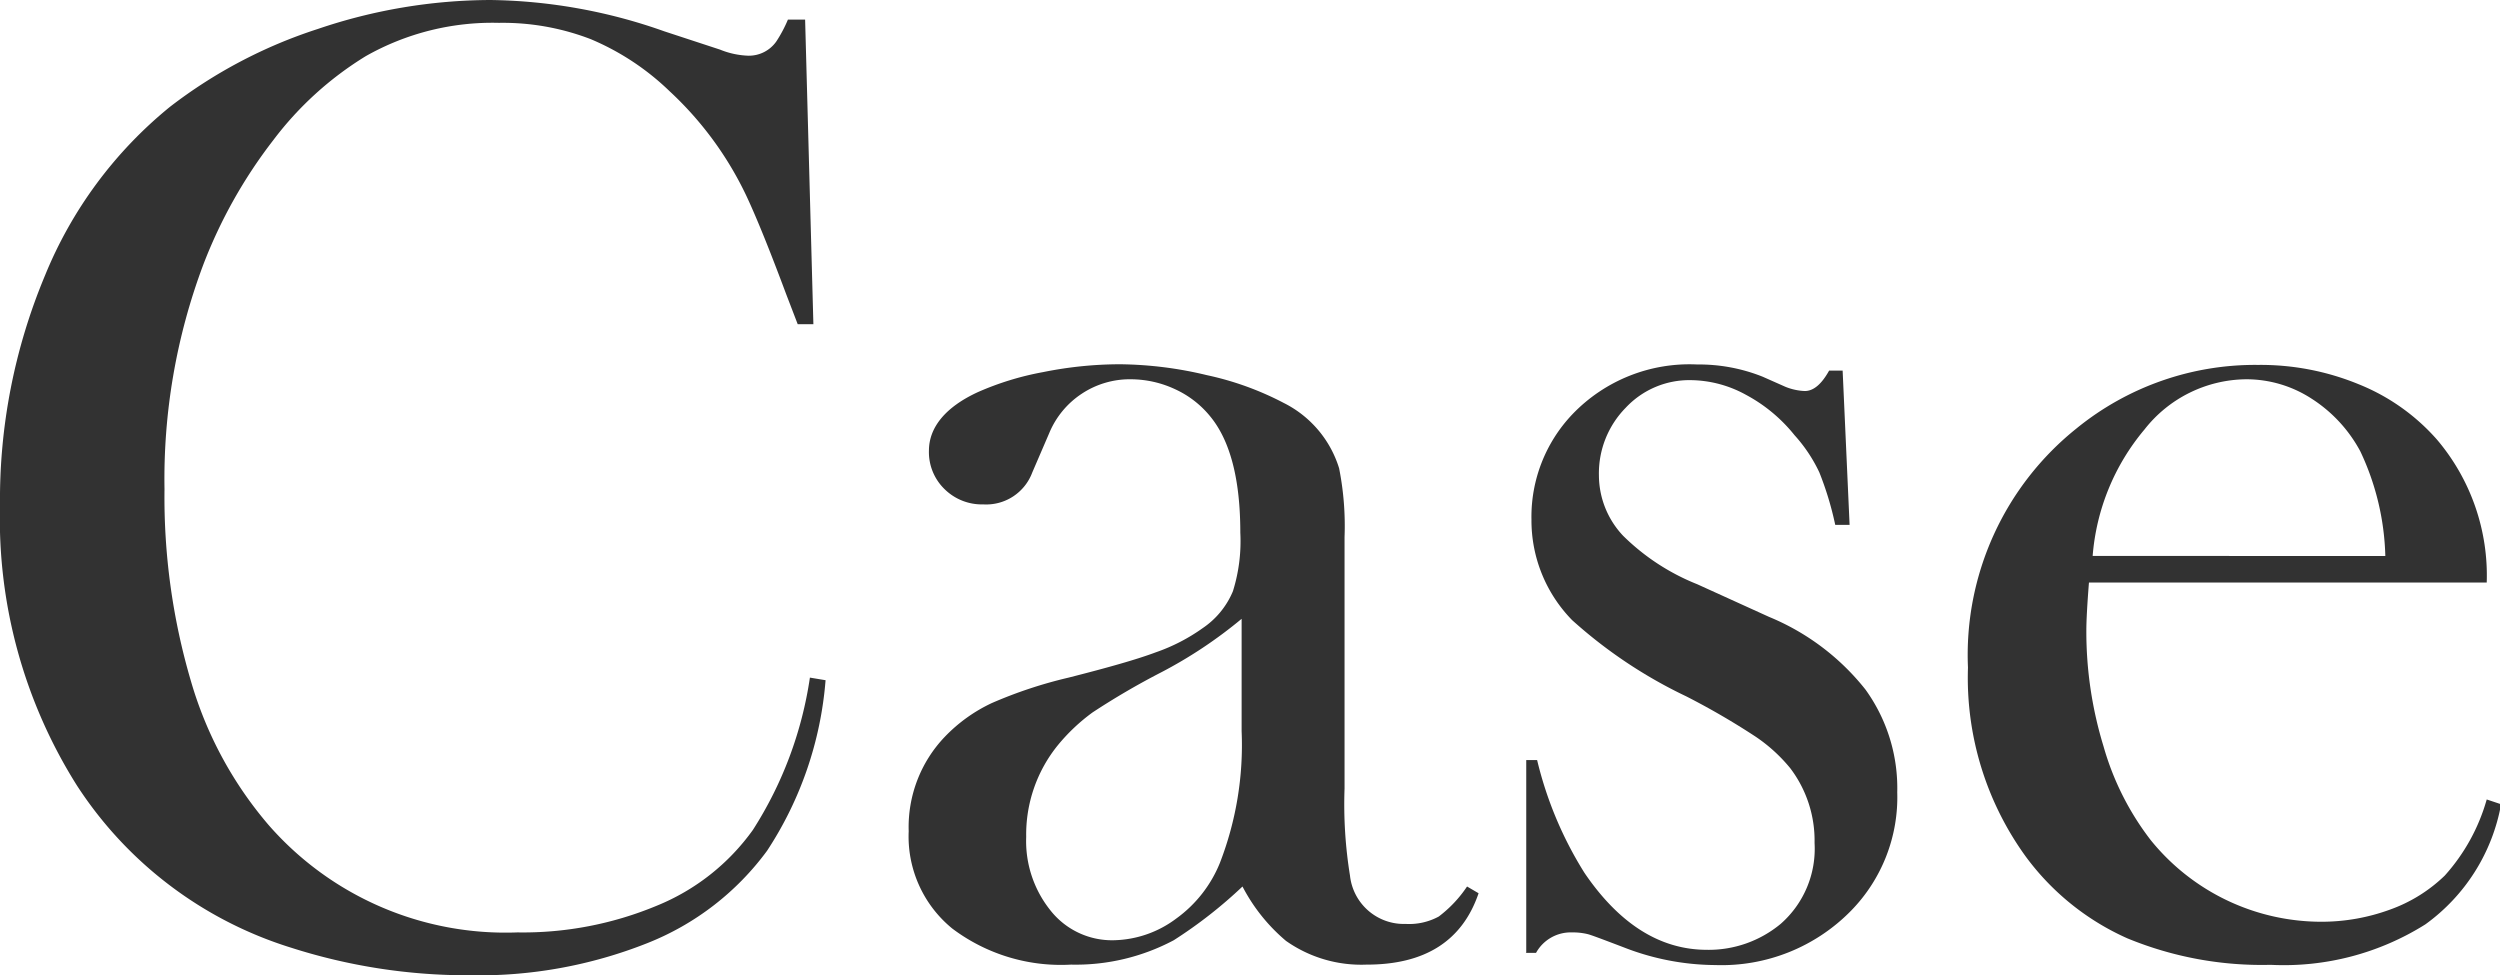
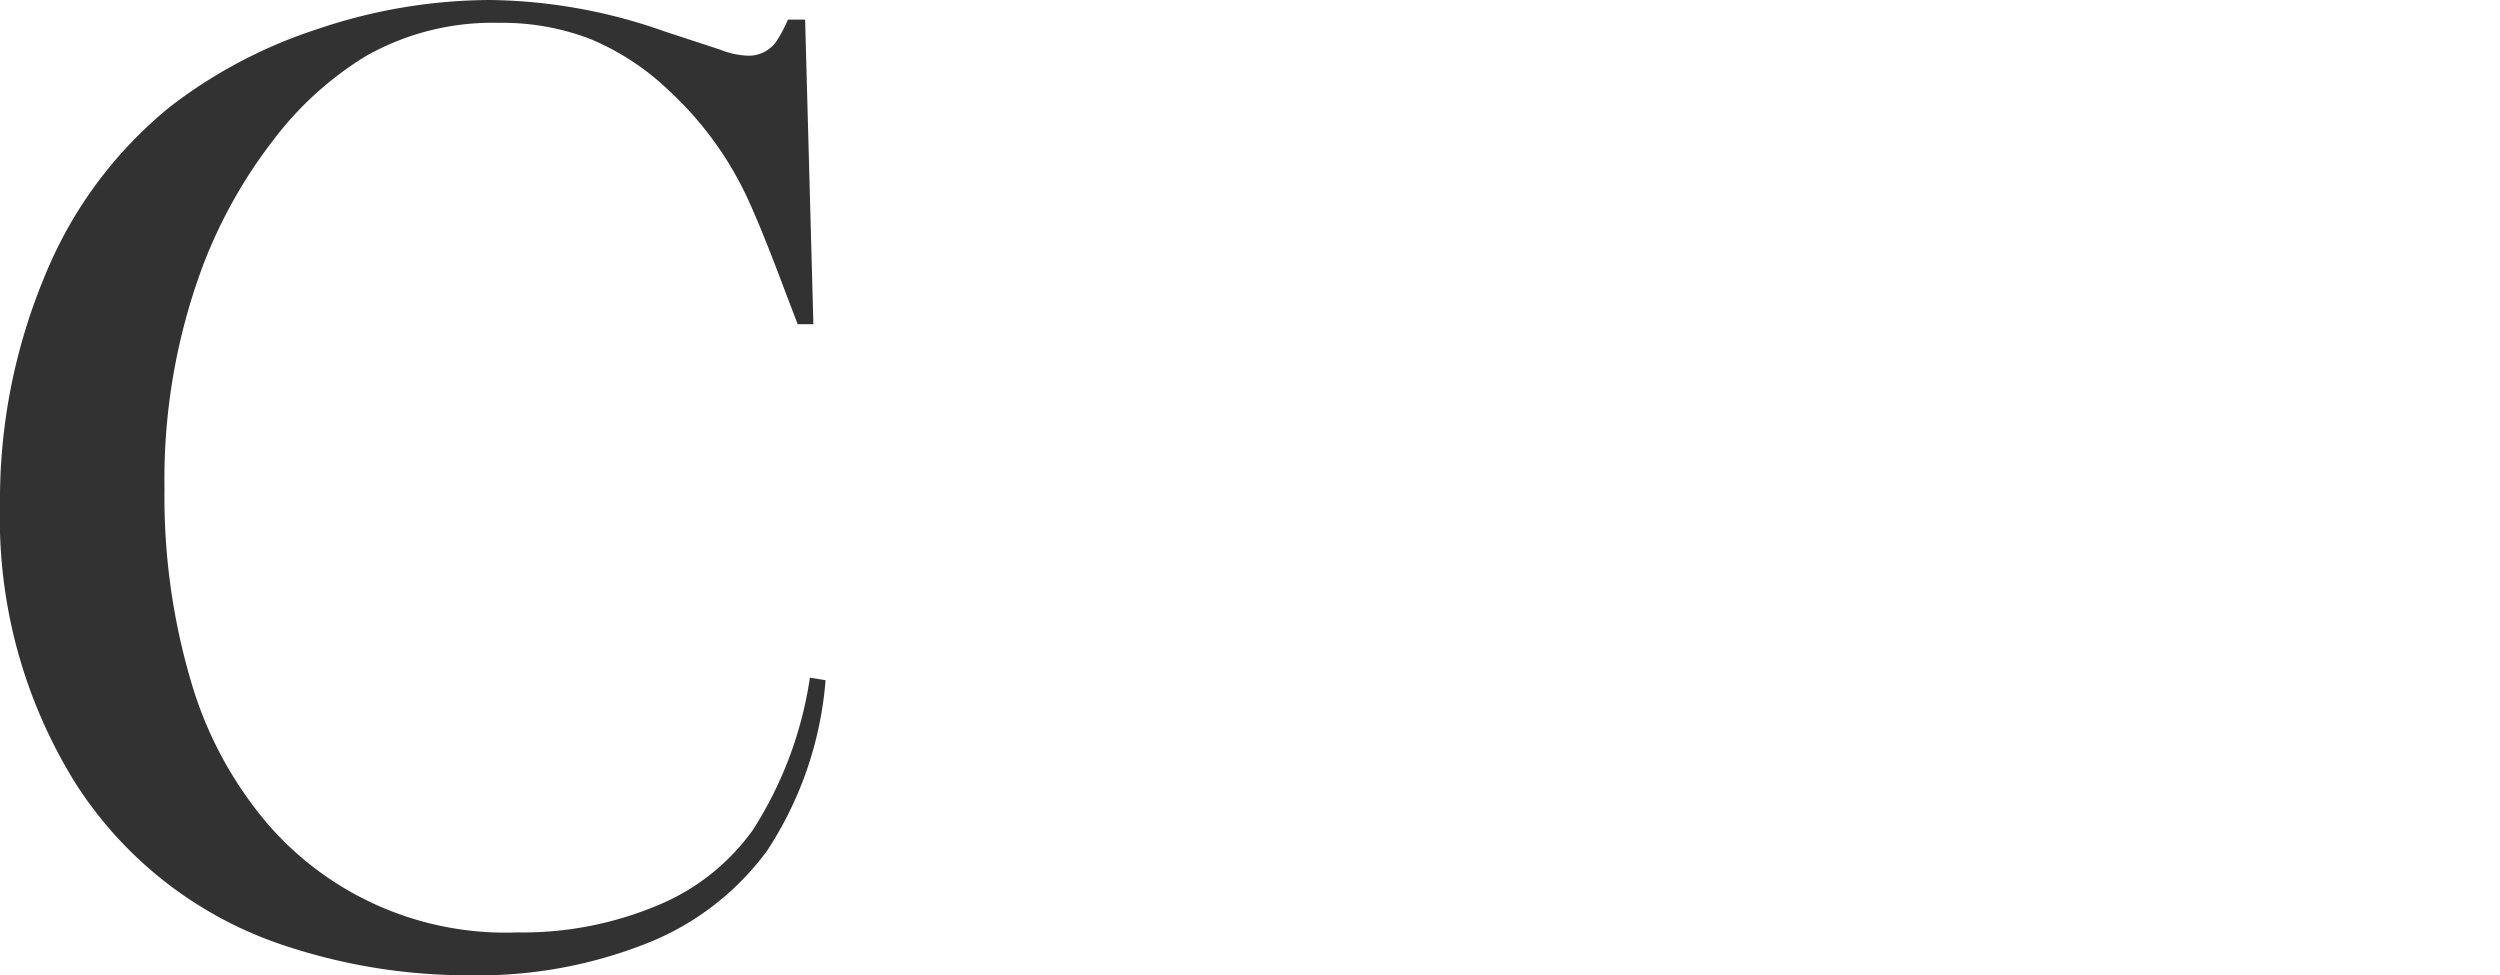
<svg xmlns="http://www.w3.org/2000/svg" viewBox="0 0 114.89 44.82">
  <defs>
    <style>.cls-1{fill:#323232;}</style>
  </defs>
  <title>アセット 4</title>
  <g id="レイヤー_2" data-name="レイヤー 2">
    <g id="レイヤー_1-2" data-name="レイヤー 1">
      <path class="cls-1" d="M37,.9l.38,14h-.72l-.53-1.38Q35,10.49,34.3,9a15.74,15.74,0,0,0-3.53-4.81A11.79,11.79,0,0,0,27.15,1.8a11.25,11.25,0,0,0-4.22-.75,11.81,11.81,0,0,0-6.12,1.53,15.39,15.39,0,0,0-4.25,3.86,22.48,22.48,0,0,0-3.22,5.73A28,28,0,0,0,7.56,22.48a29.89,29.89,0,0,0,1.22,8.84,17.75,17.75,0,0,0,3.56,6.59,14.46,14.46,0,0,0,11.44,4.94,16,16,0,0,0,6.41-1.23,10.11,10.11,0,0,0,4.41-3.48,17.76,17.76,0,0,0,2.62-7l.72.12a16.65,16.65,0,0,1-2.69,7.84,12.57,12.57,0,0,1-5.52,4.25,21,21,0,0,1-8.14,1.47,26.62,26.62,0,0,1-8.25-1.28,18.14,18.14,0,0,1-9.81-7.45A23,23,0,0,1,0,23.23,26.68,26.68,0,0,1,2.06,12.68,19.45,19.45,0,0,1,7.81,4.91a22.39,22.39,0,0,1,6.8-3.58A24.88,24.88,0,0,1,22.53,0a24.78,24.78,0,0,1,8,1.44l2.56.84a3.77,3.77,0,0,0,1.31.28,1.54,1.54,0,0,0,1.28-.66,6.2,6.2,0,0,0,.53-1H37Z" />
-       <path class="cls-1" d="M67.42,40.74l.53.31q-1.12,3.29-5.16,3.28a6,6,0,0,1-3.69-1.09,8.21,8.21,0,0,1-2-2.5,21.08,21.08,0,0,1-3.16,2.47,9.6,9.6,0,0,1-4.72,1.12,8.3,8.3,0,0,1-5.46-1.66,5.46,5.46,0,0,1-2-4.47,6,6,0,0,1,1.66-4.34,7.25,7.25,0,0,1,2.16-1.55,20.57,20.57,0,0,1,3.53-1.17c1.81-.46,3.15-.84,4-1.16a8.47,8.47,0,0,0,2.17-1.12,3.81,3.81,0,0,0,1.38-1.69A7.69,7.69,0,0,0,57,24.48q0-3.66-1.38-5.34a4.48,4.48,0,0,0-1.61-1.25A4.84,4.84,0,0,0,52,17.43a4,4,0,0,0-2.28.66,4,4,0,0,0-1.5,1.81l-.78,1.81a2.26,2.26,0,0,1-2.25,1.47,2.44,2.44,0,0,1-1.78-.7,2.37,2.37,0,0,1-.72-1.77c0-1.06.75-2,2.25-2.69a13.38,13.38,0,0,1,3-.92,17.9,17.9,0,0,1,3.52-.36,17.64,17.64,0,0,1,4,.5A13.83,13.83,0,0,1,59,18.52a5,5,0,0,1,2.54,3,13.6,13.6,0,0,1,.25,3.16V36.24a20.51,20.51,0,0,0,.25,4,2.49,2.49,0,0,0,2.56,2.22,2.85,2.85,0,0,0,1.52-.34A5.68,5.68,0,0,0,67.42,40.74ZM57.07,28.43a20.82,20.82,0,0,1-3.71,2.47,34.36,34.36,0,0,0-3.15,1.84,8.64,8.64,0,0,0-1.59,1.5,6.51,6.51,0,0,0-1.46,4.22,5.09,5.09,0,0,0,1.14,3.41,3.6,3.6,0,0,0,2.88,1.34,4.94,4.94,0,0,0,2.88-1,5.86,5.86,0,0,0,2-2.55,15,15,0,0,0,1-6.06V28.43Z" />
-       <path class="cls-1" d="M70.14,43.77V34.93h.5a17.33,17.33,0,0,0,2.18,5.19q2.4,3.52,5.61,3.53a5.18,5.18,0,0,0,3.4-1.19,4.59,4.59,0,0,0,1.56-3.72,5.5,5.5,0,0,0-1.12-3.44,7.38,7.38,0,0,0-1.58-1.44A33.65,33.65,0,0,0,77.49,32a21.85,21.85,0,0,1-5.24-3.5,6.55,6.55,0,0,1-1.87-4.62,6.83,6.83,0,0,1,1.88-4.84A7.45,7.45,0,0,1,78,16.75a7.89,7.89,0,0,1,3,.56l1.06.47a2.64,2.64,0,0,0,.88.19c.4,0,.77-.31,1.12-.94h.62L85,24.12h-.66a14.76,14.76,0,0,0-.73-2.41A6.94,6.94,0,0,0,82.47,20a7.21,7.21,0,0,0-2.24-1.86,5.35,5.35,0,0,0-2.52-.67,4,4,0,0,0-3,1.27,4.3,4.3,0,0,0-1.23,3.11,4.06,4.06,0,0,0,1.11,2.77A10.23,10.23,0,0,0,78,26.85l3.3,1.5a11,11,0,0,1,4.43,3.34,7.74,7.74,0,0,1,1.46,4.72,7.46,7.46,0,0,1-2.12,5.44,8.33,8.33,0,0,1-6.25,2.5,11.71,11.71,0,0,1-4.19-.81c-.92-.35-1.47-.56-1.66-.61a2.86,2.86,0,0,0-.72-.08,1.82,1.82,0,0,0-1.66.94h-.47Z" />
-       <path class="cls-1" d="M96,26.77q-.12,1.53-.12,2.22a18,18,0,0,0,.79,5.31,12.73,12.73,0,0,0,2.17,4.31,10.09,10.09,0,0,0,7.81,3.75,9.15,9.15,0,0,0,3.19-.56,7,7,0,0,0,2.51-1.56,8.8,8.8,0,0,0,1.93-3.5l.66.22a8.71,8.71,0,0,1-3.48,5.52,12.22,12.22,0,0,1-7.11,1.86,16.22,16.22,0,0,1-6.59-1.22,11.7,11.7,0,0,1-4.66-3.75,14,14,0,0,1-2.66-8.69,13.33,13.33,0,0,1,5-11,13,13,0,0,1,8.34-2.91,11.85,11.85,0,0,1,4.62.89A9.5,9.5,0,0,1,112,20.21a9.65,9.65,0,0,1,2.28,6.56Zm13.62-1.22a11.93,11.93,0,0,0-1.15-4.81,6.54,6.54,0,0,0-2.24-2.42,5.5,5.5,0,0,0-3-.89,6,6,0,0,0-4.68,2.31,10.28,10.28,0,0,0-2.38,5.81Z" />
    </g>
  </g>
</svg>